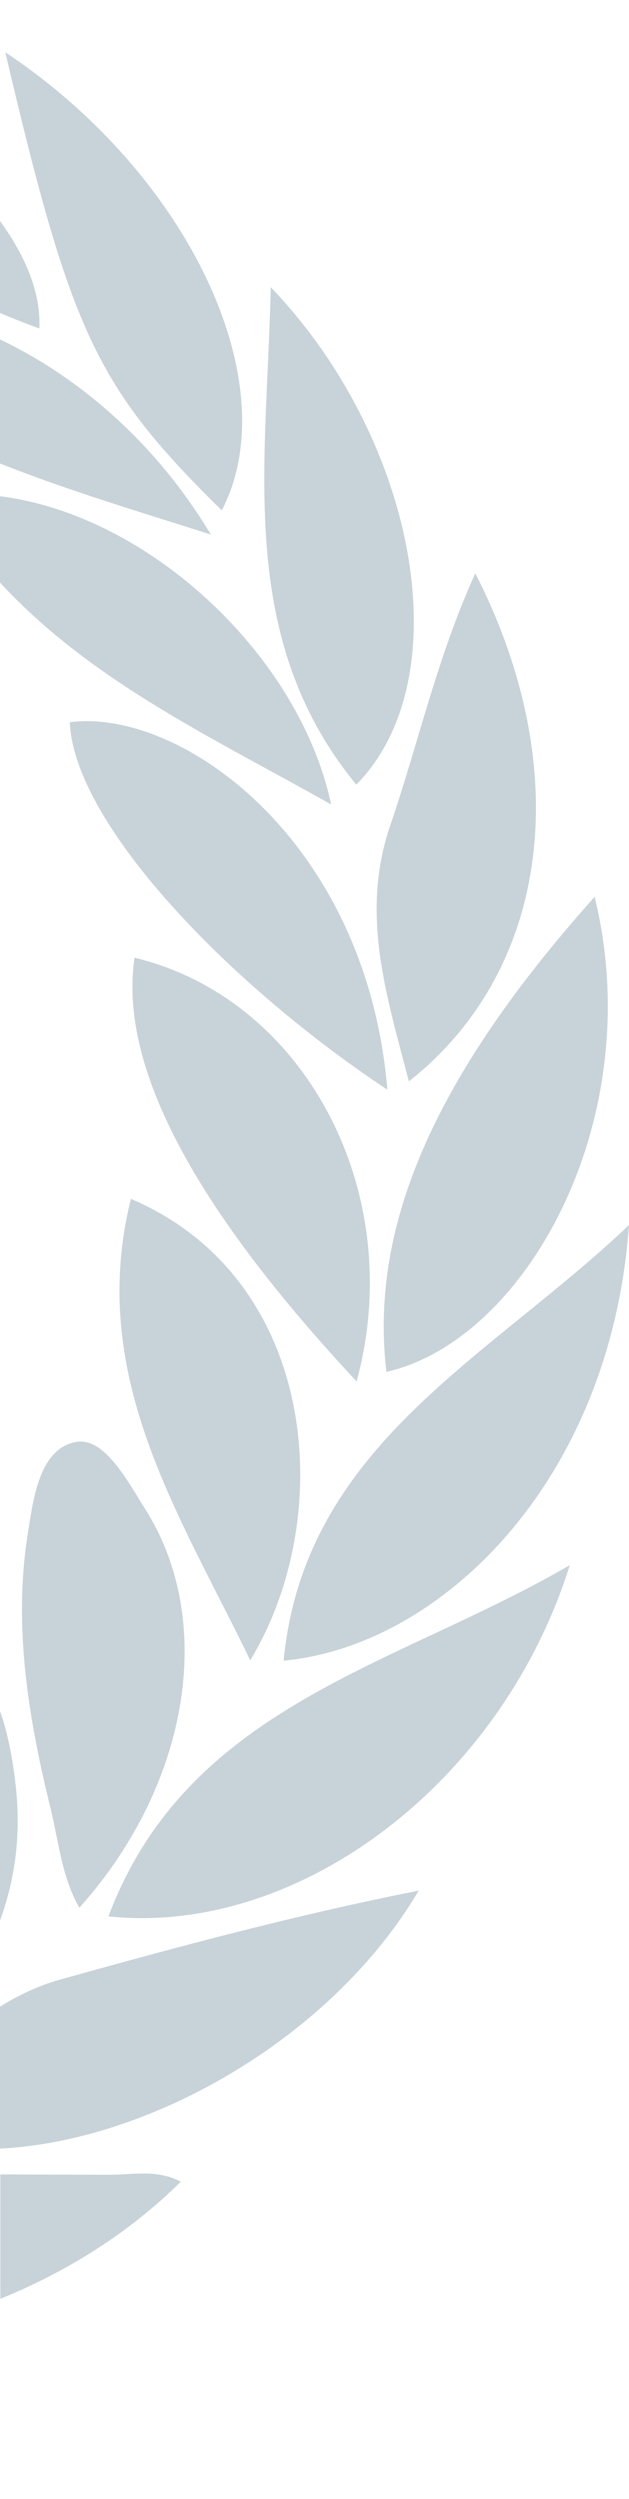
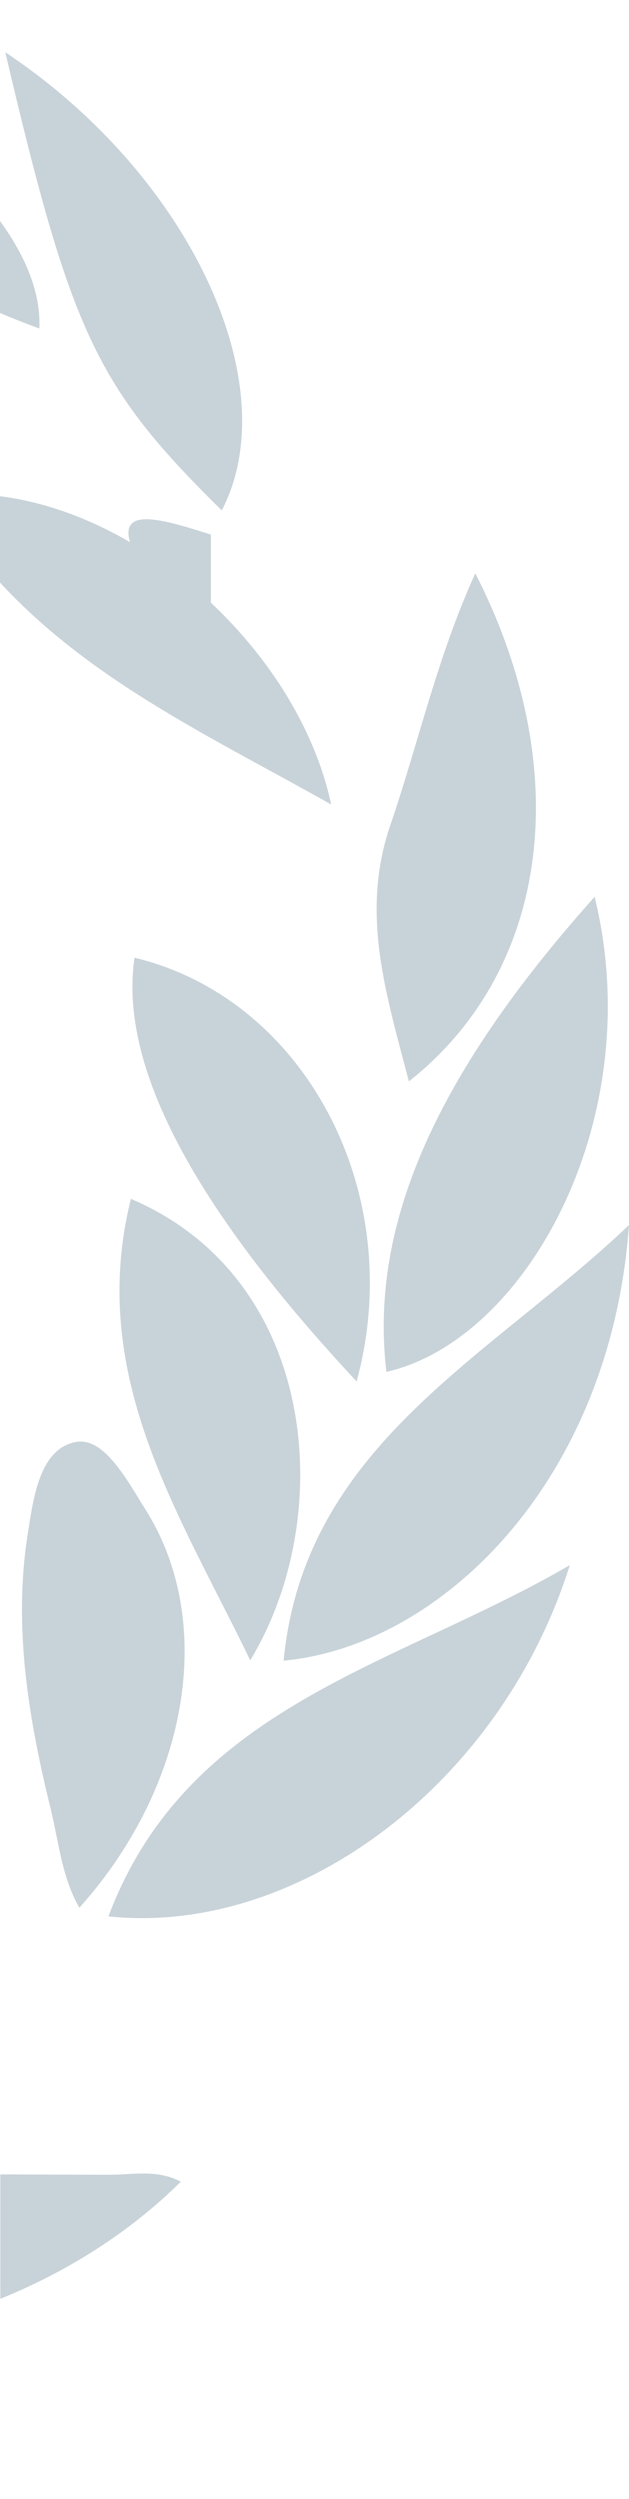
<svg xmlns="http://www.w3.org/2000/svg" version="1.1" id="Layer_1" x="0px" y="0px" viewBox="0 0 190.3 755.4" style="enable-background:new 0 0 190.3 755.4;" xml:space="preserve">
  <style type="text/css">
	.st0{fill:#C8D3D9;}
</style>
  <g>
    <path class="st0" d="M54.7,659.5c-7.1-3.8-14.6-2.1-21.4-2.1c-11.1,0-22.1-0.1-33.2-0.1v37.6C20.4,686.7,39.4,674.7,54.7,659.5z" />
-     <path class="st0" d="M0,606.6v42.9c45.6-2.3,100.3-33.4,126.7-78c-37.4,7.4-72.6,16.9-107.8,26.7C11.8,600.1,5.6,603.1,0,606.6z" />
    <path class="st0" d="M32.8,579.3c57,6,118.7-39.7,139.6-106.2C120,503.7,56.9,515.3,32.8,579.3z" />
    <path class="st0" d="M190.3,370.3C147.9,410.7,92.1,436.9,85.8,502C133.2,497.6,184.7,448.1,190.3,370.3z" />
-     <path class="st0" d="M4.5,537.7c-0.8-6.6-2.2-14-4.5-20.5v63.4C4.7,567.7,6.6,553.6,4.5,537.7z" />
    <path class="st0" d="M116.9,414.7c42.6-9.7,79.4-76.9,63-143.6C131.4,325.3,111.7,370.7,116.9,414.7z" />
    <path class="st0" d="M8.3,464.3c-4.3,27.9,0.4,55.6,7.1,82.8c2.4,9.9,3.3,20.3,8.6,29.6c33.1-36.9,41.4-86.2,20.2-120.1   c-5.5-8.7-12.6-22.4-21.3-20.7C11.7,438,10,453.6,8.3,464.3z" />
    <path class="st0" d="M123.7,326.9c42.5-33.5,50.6-93.9,20.1-153.6c-11.6,25.5-17.2,51.3-25.7,76.1   C108.9,276.2,116.9,300.7,123.7,326.9z" />
    <path class="st0" d="M39.6,362.4c-13.3,53.5,14.6,95,36.1,139.5C102.1,458.4,96.3,386.5,39.6,362.4z" />
    <path class="st0" d="M107.9,417.6c15.5-57.1-15.6-115.7-67.2-128.1C35.9,321.8,58.1,364.3,107.9,417.6z" />
-     <path class="st0" d="M81.9,86.8c-1.1,53.8-10.7,105.8,25.9,150.4C139.7,204.7,125.8,132.5,81.9,86.8z" />
    <path class="st0" d="M11.9,99.3C12.4,88.9,8,77.8,0,66.8v27.8C3.9,96.3,7.9,97.8,11.9,99.3z" />
-     <path class="st0" d="M21.1,218.3c1.4,31.4,49.6,80.4,96.1,111.1C110.9,254.2,54.9,214,21.1,218.3z" />
    <path class="st0" d="M67.1,154.3C86.9,116.1,57.3,52.8,1.6,15.8C21.6,101,29.3,117.1,67.1,154.3z" />
    <path class="st0" d="M100.2,243.2c-9.6-45-55-87.5-100.2-93.2v26.1C27.8,206.2,64.8,223.2,100.2,243.2z" />
-     <path class="st0" d="M63.8,161.6c-15.9-26.5-38.5-46.9-63.8-59v37.5C20.6,148.3,42.2,154.7,63.8,161.6z" />
+     <path class="st0" d="M63.8,161.6v37.5C20.6,148.3,42.2,154.7,63.8,161.6z" />
  </g>
</svg>